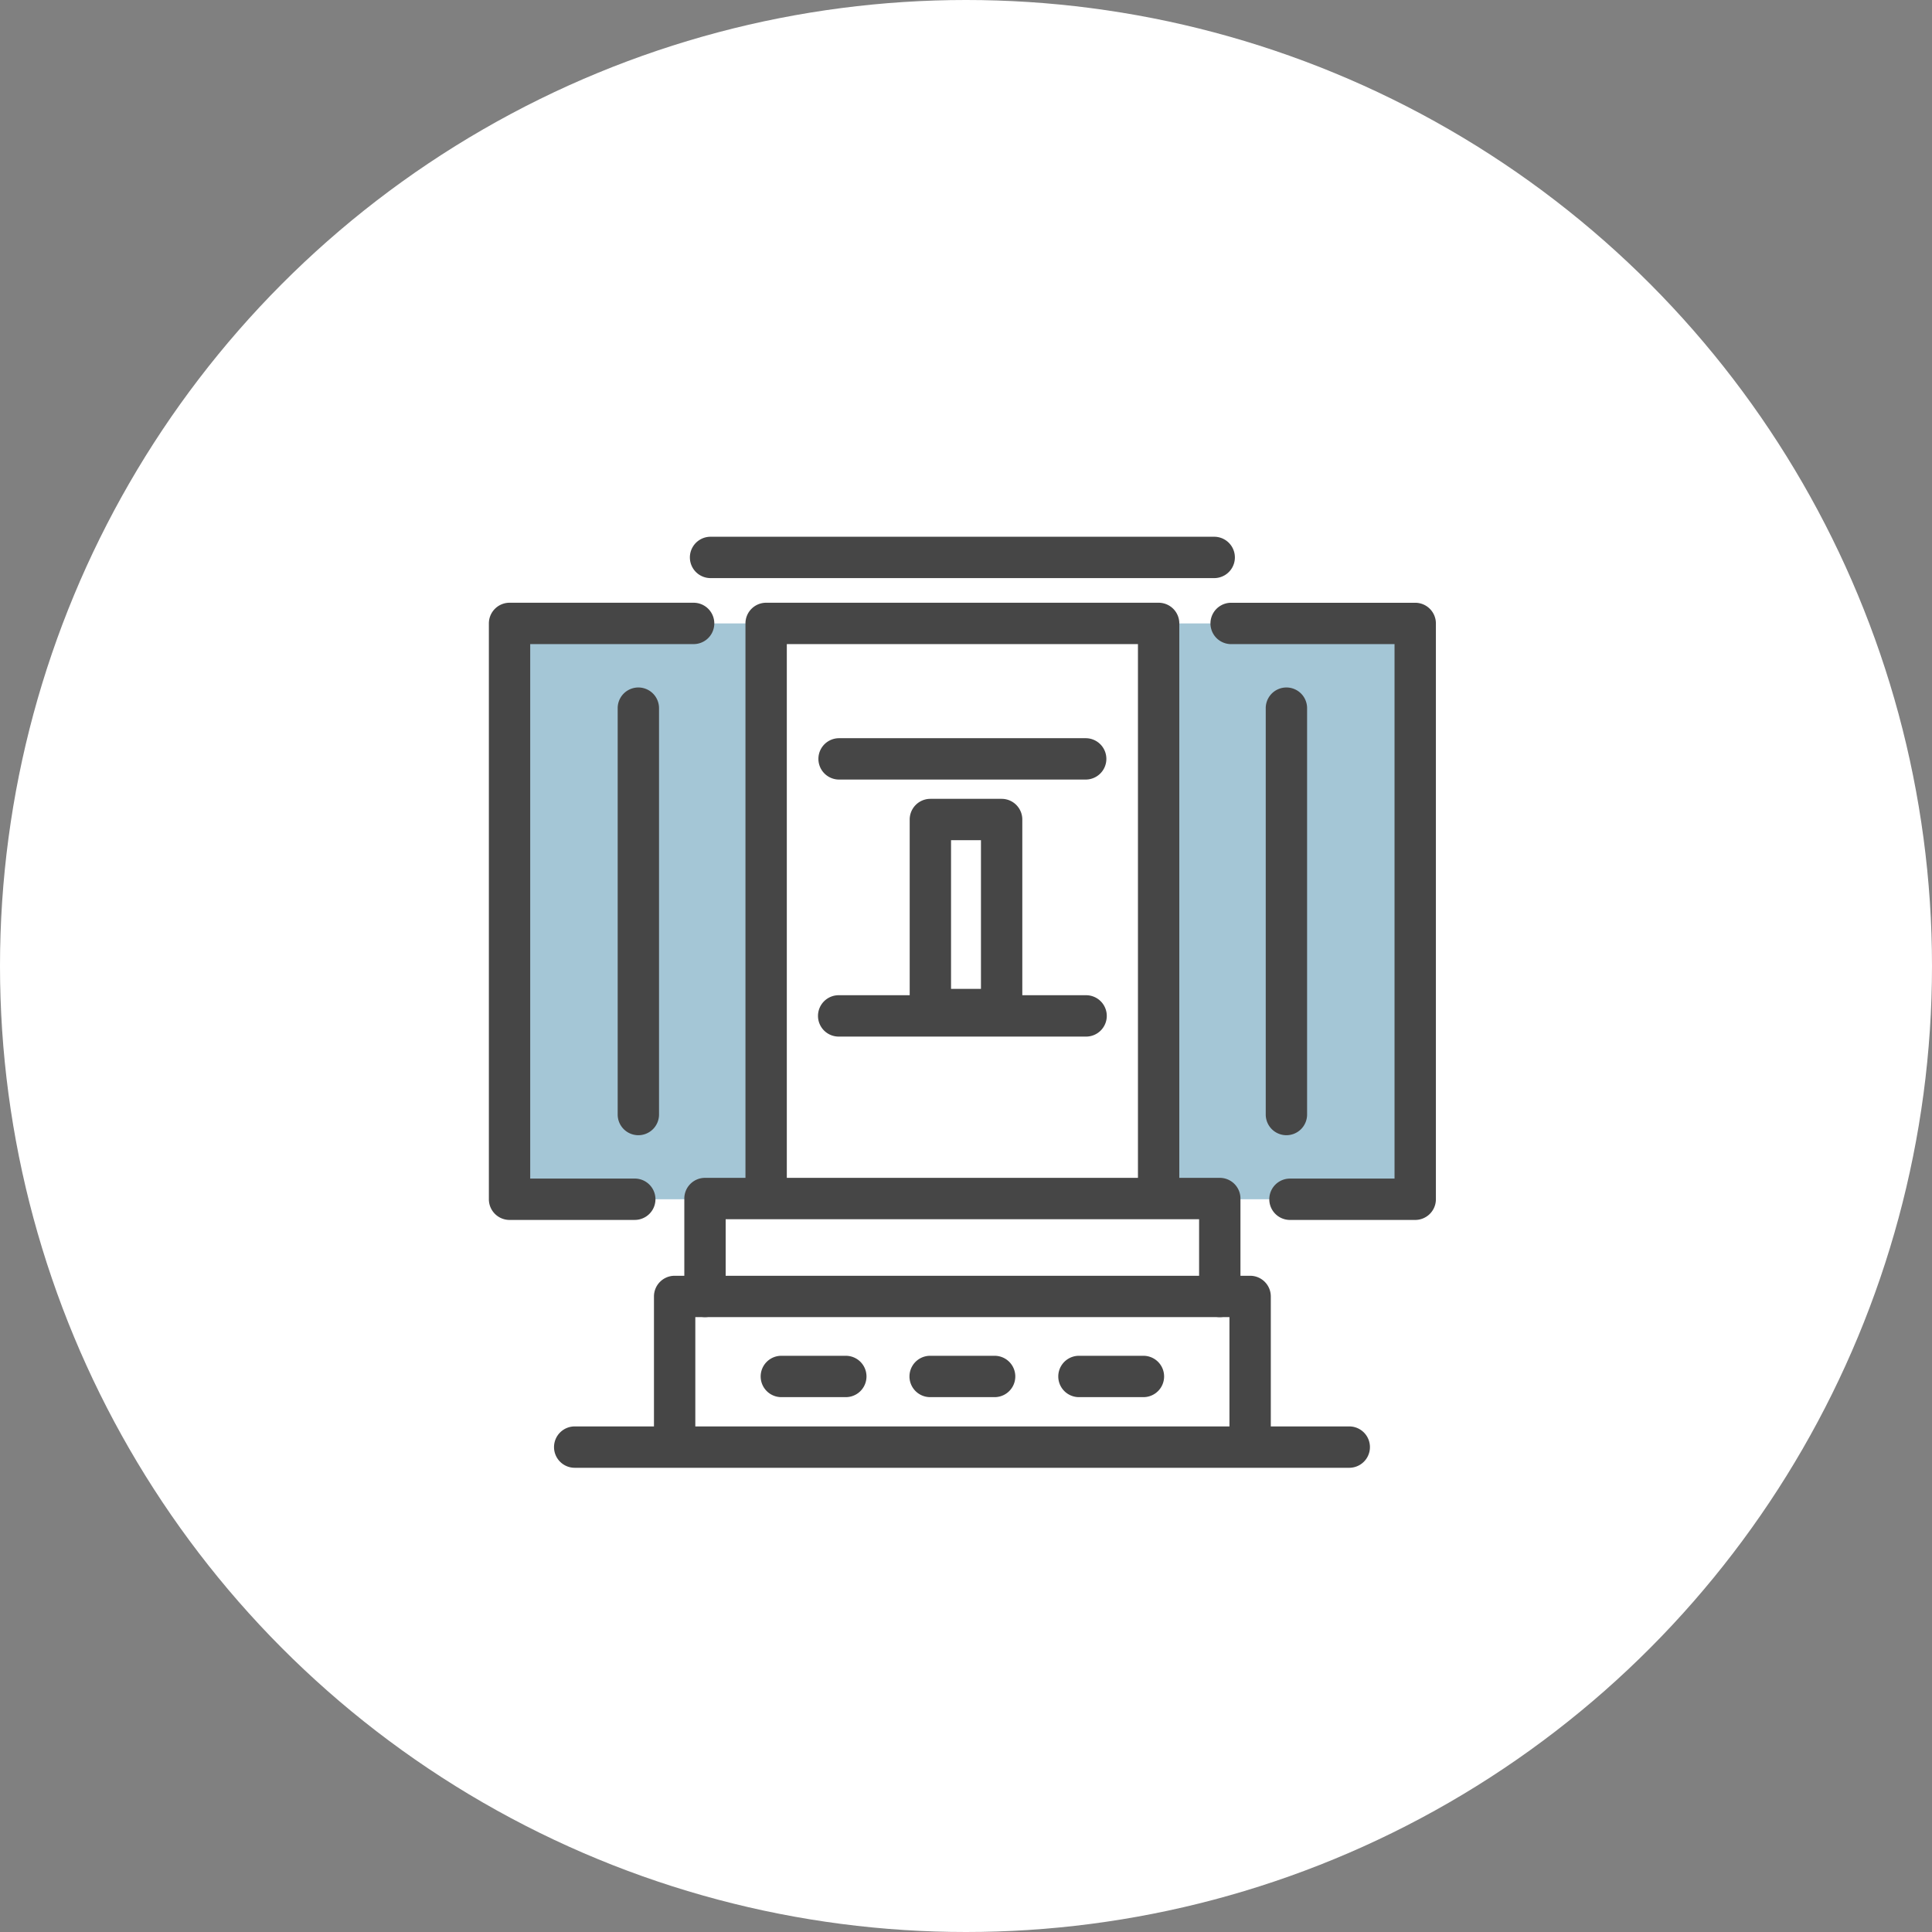
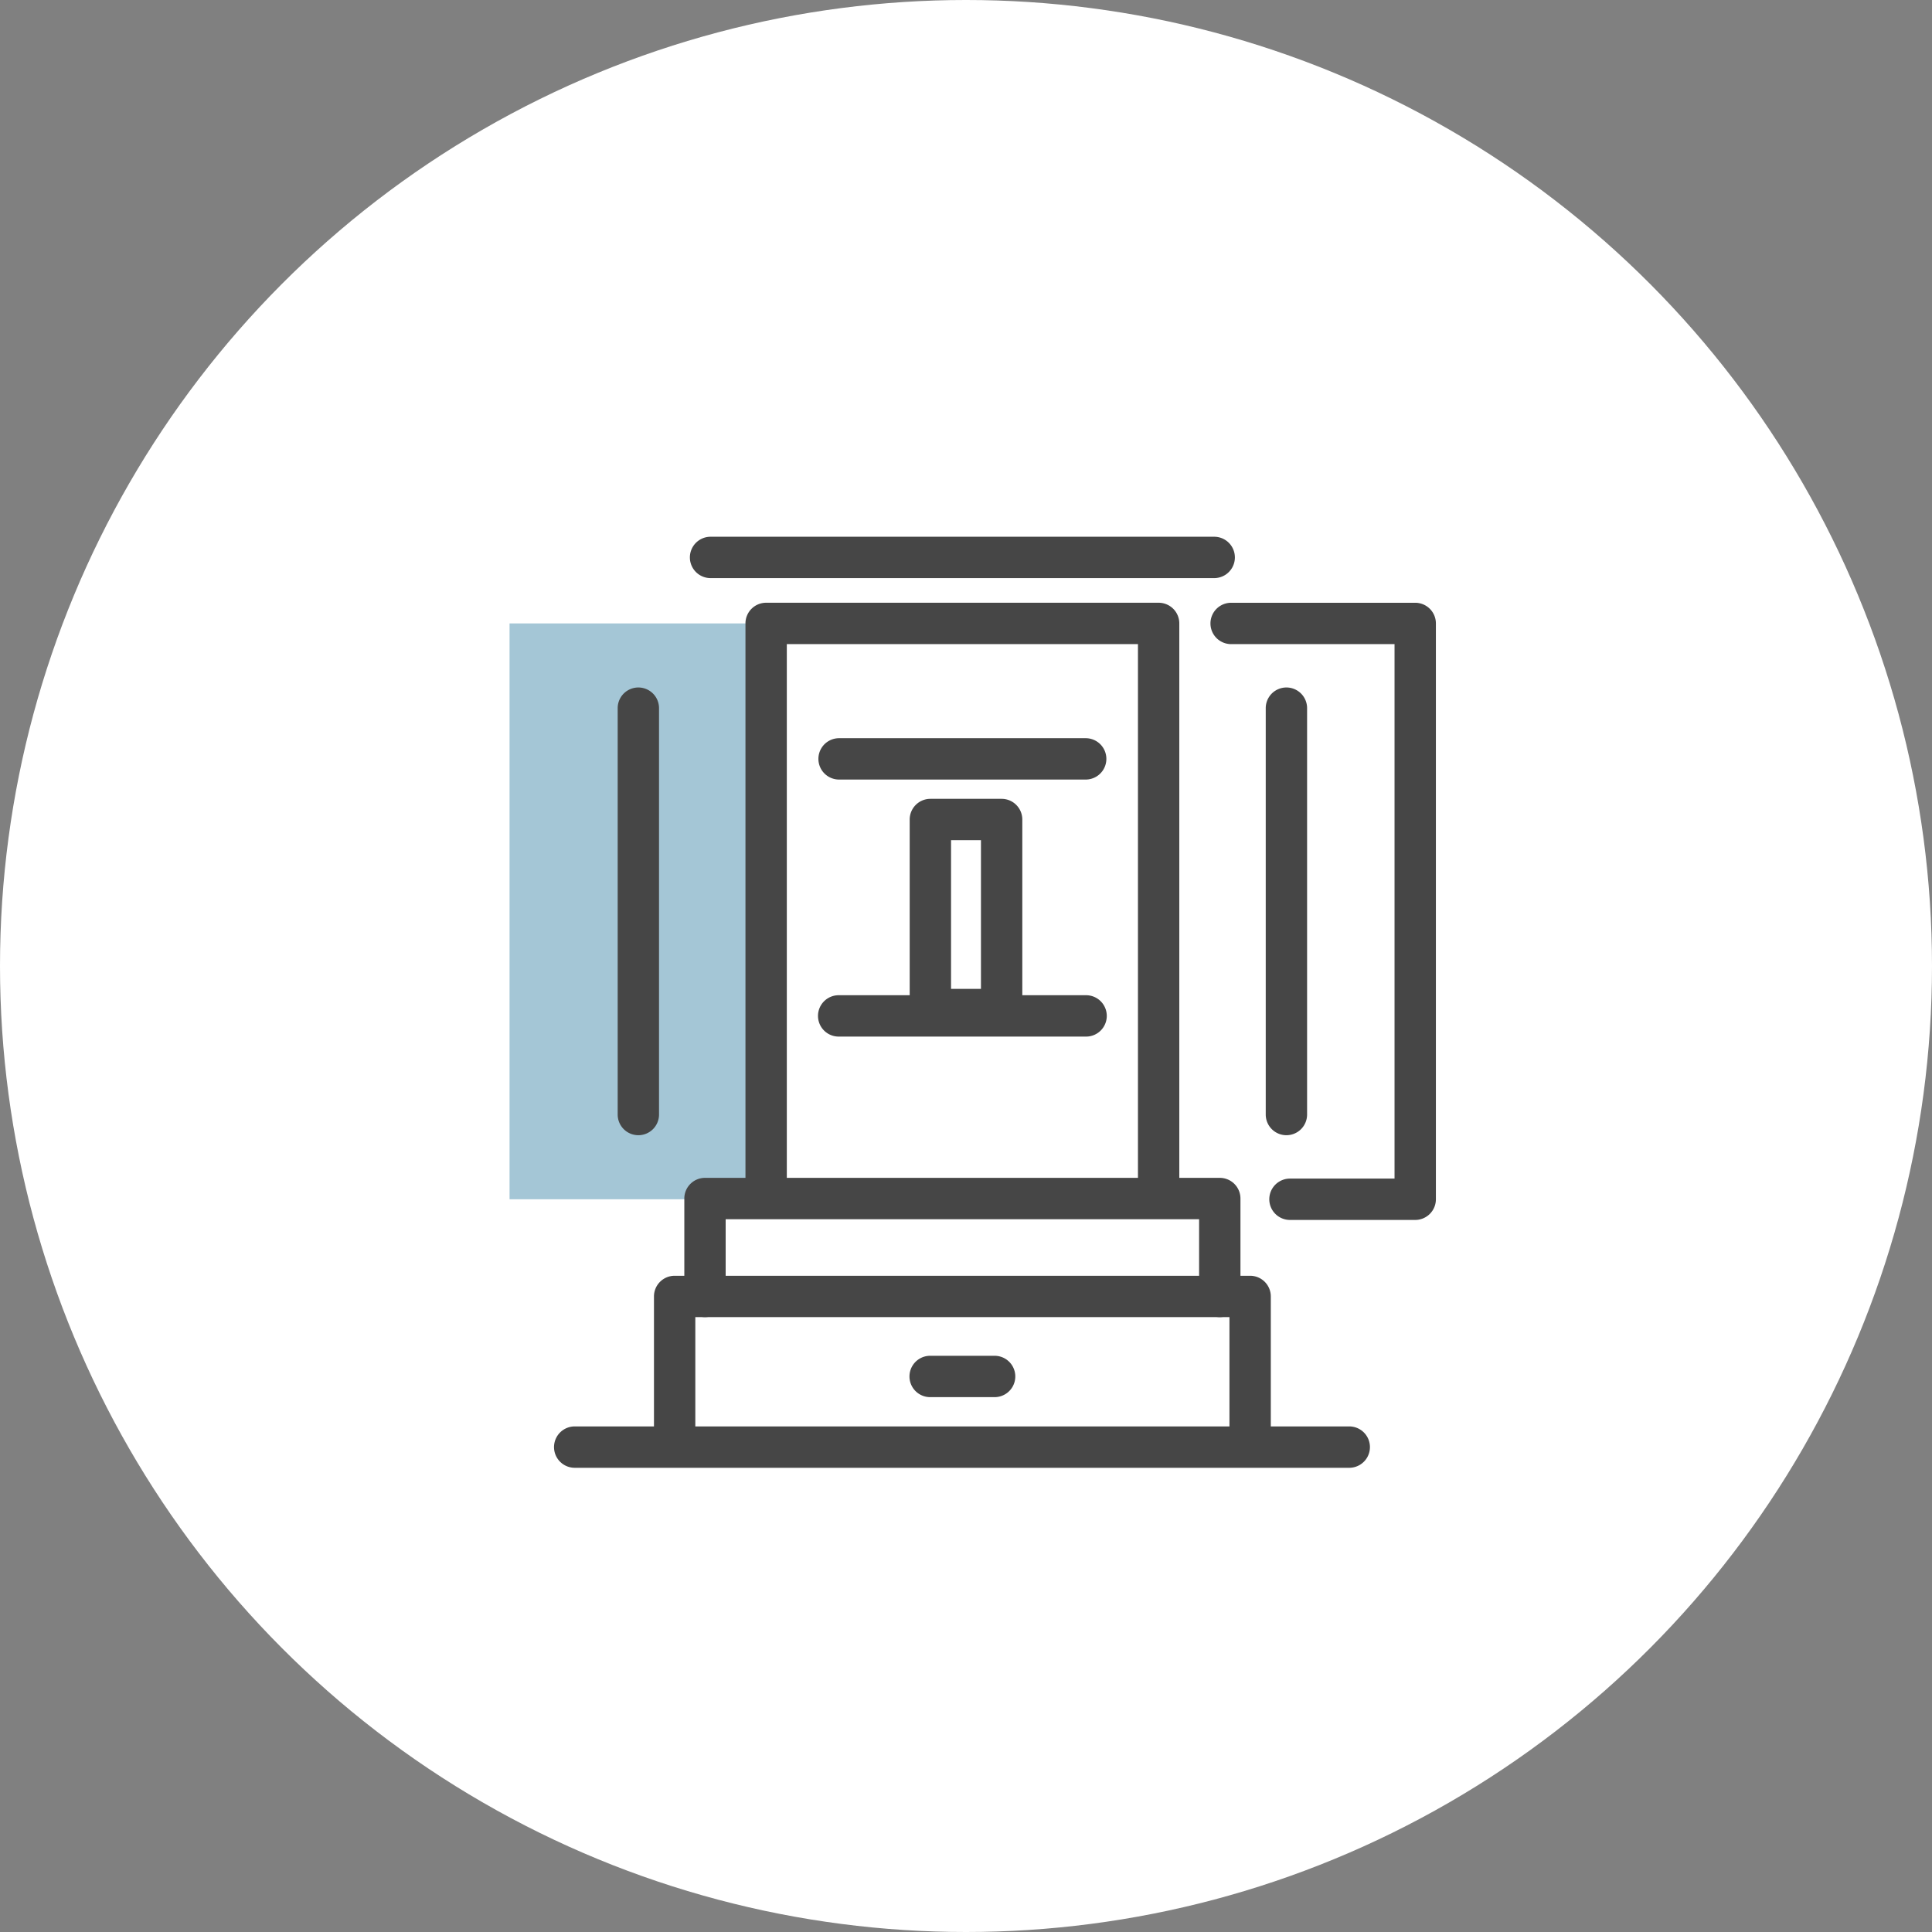
<svg xmlns="http://www.w3.org/2000/svg" width="244" height="244" viewBox="0 0 244 244">
  <rect x="0" y="0" width="244" height="244" fill="#808080" stroke="none" />
  <g id="グループ_311" data-name="グループ 311" transform="translate(-127 -2630)">
    <g id="グループ_737" data-name="グループ 737" transform="translate(-1953 -840)">
      <g id="レイヤー_1" data-name="レイヤー 1">
        <circle id="楕円形_51" data-name="楕円形 51" cx="122" cy="122" r="122" transform="translate(2080 3470)" fill="#fff" />
      </g>
      <g id="illustration">
        <g id="グループ_736" data-name="グループ 736">
-           <rect id="長方形_111" data-name="長方形 111" width="32.406" height="72.725" transform="translate(2226.328 3548.734)" fill="#a4c6d6" />
          <rect id="長方形_112" data-name="長方形 112" width="32.406" height="72.725" transform="translate(2144.353 3548.734)" fill="#a4c6d6" />
          <rect id="長方形_113" data-name="長方形 113" width="49.569" height="72.725" transform="translate(2176.759 3548.734)" fill="#fff" />
-           <rect id="長方形_114" data-name="長方形 114" width="65.014" height="12.365" transform="translate(2169.036 3621.367)" fill="#fff" />
          <rect id="長方形_115" data-name="長方形 115" width="72.68" height="18.955" transform="translate(2165.203 3633.732)" fill="#fff" />
          <path id="パス_1960" data-name="パス 1960" d="M2226.328,3623.462a2.611,2.611,0,0,1-2.611-2.611v-69.505H2179.37v69.505a2.612,2.612,0,0,1-5.223,0v-72.117a2.611,2.611,0,0,1,2.612-2.611h49.569a2.61,2.61,0,0,1,2.611,2.611v72.117A2.61,2.61,0,0,1,2226.328,3623.462Z" fill="#464646" />
          <path id="パス_1961" data-name="パス 1961" d="M2234.051,3636.344a2.611,2.611,0,0,1-2.612-2.612v-9.753h-59.792v9.753a2.611,2.611,0,1,1-5.222,0v-12.365a2.611,2.611,0,0,1,2.611-2.611h65.015a2.611,2.611,0,0,1,2.611,2.611v12.365A2.611,2.611,0,0,1,2234.051,3636.344Z" fill="#464646" />
          <path id="パス_1962" data-name="パス 1962" d="M2237.884,3655.3a2.611,2.611,0,0,1-2.612-2.611v-16.344h-67.458v16.344a2.611,2.611,0,1,1-5.222,0v-18.956a2.611,2.611,0,0,1,2.611-2.611h72.681a2.611,2.611,0,0,1,2.611,2.611v18.956A2.611,2.611,0,0,1,2237.884,3655.3Z" fill="#464646" />
          <path id="パス_1963" data-name="パス 1963" d="M2233.347,3543.011H2169.74a2.611,2.611,0,0,1,0-5.223h63.607a2.611,2.611,0,0,1,0,5.223Z" fill="#464646" />
          <path id="パス_1964" data-name="パス 1964" d="M2250.454,3655.372h-97.821a2.612,2.612,0,1,1,0-5.223h97.821a2.612,2.612,0,0,1,0,5.223Z" fill="#464646" />
          <path id="パス_1965" data-name="パス 1965" d="M2217.116,3568.453h-31.145a2.611,2.611,0,1,1,0-5.223h31.145a2.611,2.611,0,1,1,0,5.223Z" fill="#464646" />
          <path id="パス_1966" data-name="パス 1966" d="M2217.116,3600.914h-31.145a2.612,2.612,0,1,1,0-5.223h31.145a2.612,2.612,0,1,1,0,5.223Z" fill="#464646" />
          <g id="グループ_732" data-name="グループ 732">
-             <path id="パス_1967" data-name="パス 1967" d="M2186.822,3646.45h-8.143a2.611,2.611,0,1,1,0-5.222h8.143a2.611,2.611,0,1,1,0,5.222Z" fill="#464646" />
            <path id="パス_1968" data-name="パス 1968" d="M2205.615,3646.45h-8.143a2.611,2.611,0,1,1,0-5.222h8.143a2.611,2.611,0,1,1,0,5.222Z" fill="#464646" />
-             <path id="パス_1969" data-name="パス 1969" d="M2224.409,3646.45h-8.144a2.611,2.611,0,1,1,0-5.222h8.144a2.611,2.611,0,1,1,0,5.222Z" fill="#464646" />
          </g>
          <g id="グループ_735" data-name="グループ 735">
            <g id="グループ_733" data-name="グループ 733">
-               <path id="パス_1970" data-name="パス 1970" d="M2160.172,3624.071h-15.818a2.611,2.611,0,0,1-2.612-2.611v-72.726a2.611,2.611,0,0,1,2.612-2.611H2167.6a2.611,2.611,0,0,1,0,5.223h-20.638v67.5h13.207a2.611,2.611,0,0,1,0,5.222Z" fill="#464646" />
              <path id="パス_1971" data-name="パス 1971" d="M2160.62,3613.37a2.611,2.611,0,0,1-2.611-2.611v-51.323a2.611,2.611,0,1,1,5.222,0v51.323A2.61,2.61,0,0,1,2160.62,3613.37Z" fill="#464646" />
            </g>
            <g id="グループ_734" data-name="グループ 734">
              <path id="パス_1972" data-name="パス 1972" d="M2258.733,3624.071h-15.818a2.611,2.611,0,1,1,0-5.222h13.207v-67.5h-20.637a2.611,2.611,0,0,1,0-5.223h23.248a2.611,2.611,0,0,1,2.612,2.611v72.726A2.611,2.611,0,0,1,2258.733,3624.071Z" fill="#464646" />
              <path id="パス_1973" data-name="パス 1973" d="M2242.467,3613.37a2.611,2.611,0,0,1-2.612-2.611v-51.323a2.611,2.611,0,1,1,5.223,0v51.323A2.611,2.611,0,0,1,2242.467,3613.37Z" fill="#464646" />
            </g>
          </g>
        </g>
        <path id="パス_1974" data-name="パス 1974" d="M2206.5,3600.111h-9a2.611,2.611,0,0,1-2.611-2.611v-24a2.611,2.611,0,0,1,2.611-2.611h9a2.611,2.611,0,0,1,2.611,2.611v24A2.611,2.611,0,0,1,2206.5,3600.111Zm-6.389-5.222h3.778v-18.778h-3.778Z" fill="#464646" />
      </g>
    </g>
  </g>
</svg>